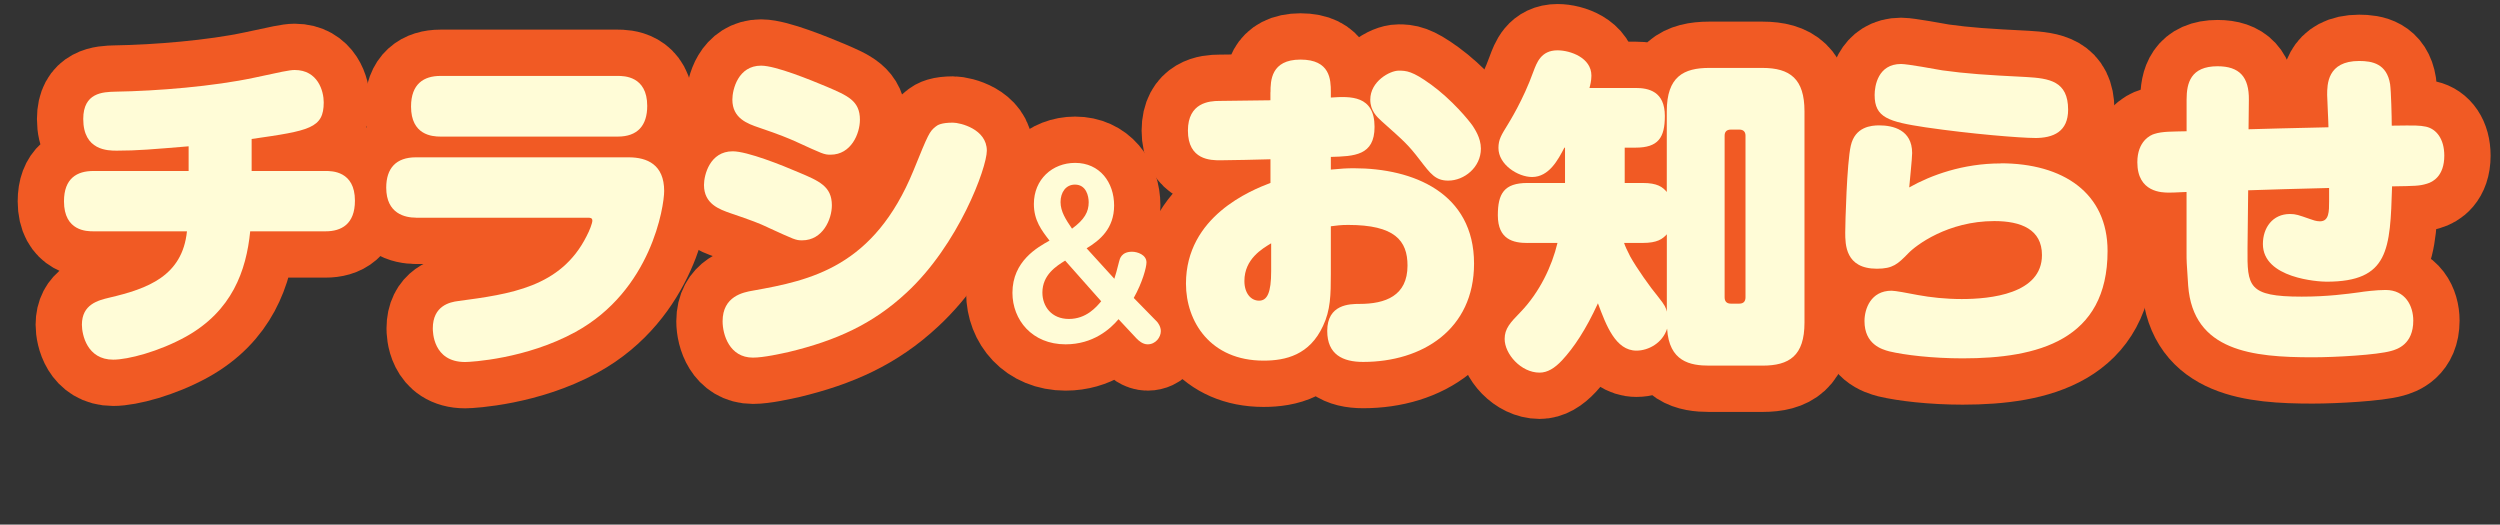
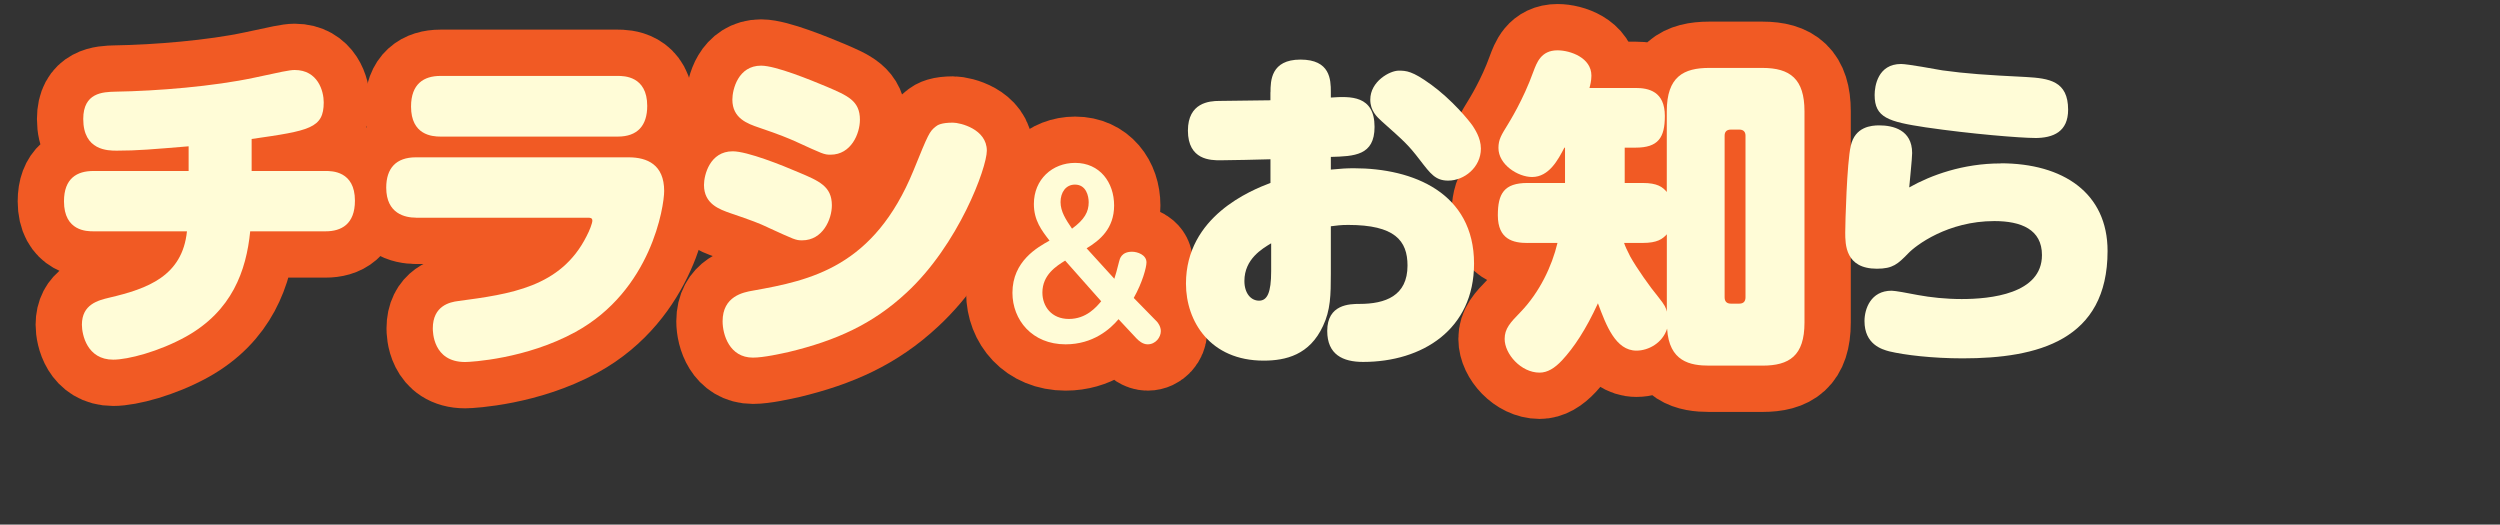
<svg xmlns="http://www.w3.org/2000/svg" id="_レイヤー_2" data-name="レイヤー 2" width="539.96" height="113.31" viewBox="0 0 539.96 113.31">
  <rect x="0" y="0" width="539.96" height="113.31" fill="#333333" stroke="none" />
  <defs>
    <style>
      .cls-1 {
        fill: none;
        stroke: #f15a24;
        stroke-linecap: round;
        stroke-linejoin: round;
        stroke-width: 20px;
      }

      .cls-2 {
        fill: #fffcd7;
        stroke-width: 0px;
      }
    </style>
  </defs>
  <g id="_レイヤー_3" data-name="レイヤー 3">
    <g>
      <g>
        <path class="cls-1" d="M54.32,36.93h16c1.34,0,6.34,0,6.34,6.41,0,5.11-2.96,6.62-6.34,6.62h-16.28c-.85,8.57-3.95,17.21-13.88,22.75-5.85,3.24-12.54,4.97-15.71,4.97-5.64,0-6.76-5.4-6.76-7.56,0-4.39,3.52-5.26,5.92-5.83,8.31-1.94,15.78-4.68,16.77-14.33h-20.22c-1.34,0-6.34,0-6.34-6.48,0-4.97,2.82-6.55,6.34-6.55h20.58v-5.33c-7.89.65-10.99.94-15.5.94-1.9,0-7.26,0-7.26-6.84,0-5.69,4.23-5.83,6.91-5.9,9.09-.14,21.28-1.15,30.02-3.02,5.64-1.22,7.61-1.66,8.74-1.66,5,0,6.27,4.54,6.27,6.98,0,5.62-3.03,6.12-15.57,7.92v6.91Z" />
        <path class="cls-1" d="M89.83,47.01c-2.25,0-6.41-.79-6.41-6.48,0-4.18,2.11-6.55,6.41-6.55h45.94c4.02,0,7.68,1.58,7.68,7.27,0,3.31-2.75,21.46-19.17,30.46-10.64,5.83-22.62,6.48-23.82,6.48-6.98,0-6.98-6.62-6.98-7.27,0-4.9,3.73-5.69,5.5-5.9,11.2-1.51,22.13-2.95,27.69-13.97.7-1.3,1.27-2.88,1.27-3.38,0-.65-.49-.65-1.06-.65h-37.06ZM133.45,16.4c1.27,0,6.34,0,6.34,6.48,0,4.25-2.11,6.62-6.34,6.62h-38.33c-1.83,0-6.34-.36-6.34-6.48,0-4.9,2.75-6.62,6.34-6.62h38.33Z" />
        <path class="cls-1" d="M165.79,49.09c-1.83-.86-3.31-1.44-7.96-3.02-2.47-.86-5.78-2.02-5.78-6.12,0-2.16,1.27-7.27,6.2-7.27,3.17,0,10.71,3.02,14.23,4.54,4.44,1.87,7.19,3.02,7.19,7.13,0,3.02-1.97,7.56-6.41,7.56-1.41,0-1.62-.14-7.47-2.81ZM213.14,32.53c0,3.74-6.13,20.31-17.33,30.67-7.33,6.84-15.29,10.37-25.44,12.82-1.62.36-5.43,1.22-7.75,1.22-5.07,0-6.55-4.97-6.55-7.85,0-5.4,4.44-6.26,6.55-6.62,12.54-2.23,26.14-5.11,34.67-25.92,3.24-7.99,3.45-8.42,4.79-9.5.42-.36,1.27-.86,3.73-.86,1.55,0,7.33,1.37,7.33,6.05ZM171.92,30.59c-1.83-.79-3.31-1.44-7.96-3.02-2.54-.86-5.78-2.02-5.78-6.05,0-2.23,1.27-7.34,6.2-7.34,3.17,0,10.71,3.1,14.16,4.54,4.51,1.94,7.19,3.02,7.19,7.13,0,3.02-1.9,7.56-6.34,7.56-1.41,0-1.62-.14-7.47-2.81Z" />
        <path class="cls-1" d="M249.82,69.4c.31.32.9,1.15.9,2.12,0,1.33-1.13,2.85-2.84,2.85-1.08,0-1.94-.78-2.43-1.29l-3.87-4.14c-1.76,2.12-5.49,5.43-11.43,5.43-7.25,0-11.48-5.29-11.48-11.13,0-6.85,5.45-9.85,8.01-11.27-1.71-2.21-3.38-4.37-3.38-7.91,0-5.34,4.01-8.88,8.91-8.88,5.31,0,8.42,4.19,8.42,9.2s-3.11,7.54-5.94,9.25l5.99,6.58c.27-.78.54-1.84,1.04-3.77.13-.55.5-2.07,2.79-2.07,1.12,0,3.11.64,3.11,2.3,0,1.06-.86,4.32-2.75,7.68l4.95,5.06ZM230.05,56.29c-1.85,1.15-4.91,3.04-4.91,6.9,0,2.99,1.98,5.7,5.72,5.7s5.9-2.53,6.98-3.82l-7.79-8.79ZM235.14,43.69c0-1.29-.5-3.82-2.97-3.82-1.98,0-3.11,1.7-3.11,3.77s1.17,3.82,2.48,5.75c2.7-1.98,3.6-3.63,3.6-5.7Z" />
-         <path class="cls-1" d="M274.41,19.93c0-2.45.07-7.06,6.48-7.06s6.55,4.32,6.55,6.98v1.22c4.23-.29,9.44-.5,9.44,6.34,0,6.19-4.37,6.34-9.44,6.48v2.74c2.25-.22,3.45-.29,5-.29,12.82,0,25.93,5.33,25.93,20.59,0,14.26-11.2,21.24-23.96,21.24-4.37,0-7.75-1.58-7.75-6.7,0-5.76,4.86-5.83,6.98-5.83,5.57,0,10.36-1.73,10.36-8.28,0-5.4-2.75-8.78-12.82-8.78-1.69,0-2.47.14-3.74.29v10.22c0,4.61-.07,7.92-1.69,11.31-2.89,6.26-8.03,7.49-12.83,7.49-11.49,0-16.77-8.42-16.77-16.63,0-14.55,14.09-20.16,18.25-21.75v-5.11c-1.76.07-9.37.22-10.85.22-1.97,0-6.98,0-6.98-6.41,0-6.05,4.65-6.41,6.76-6.41,1.69,0,9.44-.14,11.06-.14v-1.73ZM274.55,52.55c-1.9,1.15-5.78,3.38-5.78,8.14,0,2.66,1.41,4.25,3.17,4.25s2.61-1.73,2.61-6.34v-6.05ZM309,18.2c4.65,3.38,8.25,7.78,9.09,9,.35.58,1.76,2.52,1.76,4.9,0,4.03-3.59,6.91-7.05,6.91-2.75,0-3.81-1.44-6.13-4.46-2.54-3.31-3.31-3.96-8.31-8.42-.92-.86-2.4-2.16-2.4-4.61,0-3.96,4.23-6.26,6.13-6.26,1.62,0,2.96.07,6.91,2.95Z" />
        <path class="cls-1" d="M329.92,52.48c-3.03,0-6.41-.72-6.41-5.98,0-4.68,1.34-6.98,6.41-6.98h8.1v-7.63h-.14c-1.34,2.59-3.31,6.34-6.98,6.34-3.03,0-7.26-2.66-7.26-6.26,0-1.87.63-2.81,2.04-5.11.21-.36,3.31-5.26,5.5-11.38.71-1.87,1.62-4.61,5.21-4.61,2.75,0,7.33,1.58,7.33,5.47,0,1.08-.28,2.16-.42,2.66h9.94c2.82,0,6.34.72,6.34,6.05,0,4.68-1.41,6.84-6.34,6.84h-2.33v7.63h3.88c3.17,0,4.3.86,5.21,1.94v-17.43c0-7.49,3.66-9.36,9.16-9.36h11.49c5.99,0,9.09,2.38,9.09,9.36v45.65c0,7.2-3.31,9.29-9.09,9.29h-11.49c-4.09,0-8.67-.86-9.09-7.99-.99,3.1-4.02,4.75-6.62,4.75-4.51,0-6.55-5.47-8.32-10.22-2.61,5.69-5.21,9.58-7.75,12.31-1.62,1.73-3.17,2.66-4.86,2.66-4.02,0-7.54-4.03-7.54-7.27,0-2.23,1.2-3.53,3.45-5.83,4.09-4.25,6.76-9.86,7.96-14.91h-6.48ZM350.78,52.48c.21.65.63,1.58,1.34,2.95,1.41,2.52,4.3,6.62,5.99,8.64,1.55,1.94,1.69,2.38,1.9,3.24v-16.71c-.92,1.01-2.04,1.87-5.21,1.87h-4.02ZM377,29.29c0-.79-.42-1.3-1.34-1.3h-1.83c-.92,0-1.34.5-1.34,1.3v34.92c0,.86.42,1.37,1.34,1.37h1.83c.92,0,1.34-.5,1.34-1.37V29.29Z" />
-         <path class="cls-1" d="M432.09,35.27c13.53,0,23.11,6.41,23.11,18.94,0,19.3-15.08,23.19-31.29,23.19-6.55,0-12.54-.72-15.85-1.51-1.62-.43-5.36-1.51-5.36-6.55,0-2.59,1.34-6.55,5.85-6.55.77,0,3.45.5,5.71.94,2.75.5,5.92.86,9.44.86,6.13,0,17.33-1.08,17.33-9.5,0-5.54-4.51-7.34-10.29-7.34-10.08,0-16.98,5.26-18.6,6.98-2.25,2.3-3.31,3.31-6.76,3.31-6.84,0-6.84-5.26-6.84-7.85,0-1.87.35-15.05,1.2-18.72.92-4.1,4.44-4.39,6.13-4.39,2.96,0,7.12.94,7.12,5.98,0,1.22-.56,6.41-.63,7.42,4.72-2.66,11.63-5.18,19.73-5.18ZM439.49,29.8c-3.03,0-13.81-.86-23.61-2.3-8.03-1.22-10.99-2.09-10.99-6.98,0-1.94.7-6.7,5.71-6.7,1.41,0,7.61,1.15,8.88,1.37,5.21.72,9.44,1.01,18.11,1.44,5,.29,9.09.86,9.09,7.06,0,4.75-3.17,6.12-7.19,6.12Z" />
-         <path class="cls-1" d="M485.43,53.63c-.07,8.21.07,10.44,11.7,10.44,5.57,0,9.79-.58,12.47-.94.78-.14,3.66-.5,5.64-.5,4.3,0,5.99,3.46,5.99,6.62,0,5.11-3.45,6.19-4.79,6.55-3.03.86-11.98,1.37-16.98,1.37-12.9,0-25.79-1.3-26.85-15.48-.35-4.97-.35-5.54-.35-6.91v-13.32c-2.4.14-3.66.14-3.8.14-1.41,0-6.83,0-6.83-6.55,0-4.61,2.89-5.9,3.66-6.12,1.76-.58,3.95-.5,6.98-.58v-6.84c0-3.53.85-7.2,6.69-7.2,4.72,0,6.83,2.3,6.76,7.27l-.07,6.34c5.85-.14,6.98-.22,17.26-.43,0-1.15-.28-6.05-.28-6.98,0-2.23,0-7.34,6.91-7.34,2.82,0,5.99.58,6.69,5.04.21,1.51.35,6.98.35,8.93,5.35-.07,5.92-.07,7.4.22,2.25.5,3.95,2.66,3.95,6.26,0,4.39-2.47,5.69-3.74,6.05-1.62.5-2.54.5-7.54.58-.42,13.61-.63,20.59-14.16,20.59-1.76,0-13.74-.72-13.74-8.14,0-3.53,2.11-6.48,5.85-6.48,1.27,0,1.83.22,4.3,1.08.63.22,1.34.5,2.18.5,1.97,0,1.97-2.16,1.97-4.32v-2.88c-9.37.22-10.36.29-17.48.5l-.14,12.53Z" />
      </g>
      <g>
        <path class="cls-2" d="M54.32,36.93h16c1.34,0,6.34,0,6.34,6.41,0,5.11-2.96,6.62-6.34,6.62h-16.28c-.85,8.57-3.95,17.21-13.88,22.75-5.85,3.24-12.54,4.97-15.71,4.97-5.64,0-6.76-5.4-6.76-7.56,0-4.39,3.52-5.26,5.92-5.83,8.31-1.94,15.78-4.68,16.77-14.33h-20.22c-1.34,0-6.34,0-6.34-6.48,0-4.97,2.82-6.55,6.34-6.55h20.58v-5.33c-7.89.65-10.99.94-15.5.94-1.9,0-7.26,0-7.26-6.84,0-5.69,4.23-5.83,6.91-5.9,9.09-.14,21.28-1.15,30.02-3.02,5.64-1.22,7.61-1.66,8.74-1.66,5,0,6.27,4.54,6.27,6.98,0,5.62-3.03,6.12-15.57,7.92v6.91Z" />
        <path class="cls-2" d="M89.83,47.01c-2.25,0-6.41-.79-6.41-6.48,0-4.18,2.11-6.55,6.41-6.55h45.94c4.02,0,7.68,1.58,7.68,7.27,0,3.31-2.75,21.46-19.17,30.46-10.64,5.83-22.62,6.48-23.82,6.48-6.98,0-6.98-6.62-6.98-7.27,0-4.9,3.73-5.69,5.5-5.9,11.2-1.51,22.13-2.95,27.69-13.97.7-1.3,1.27-2.88,1.27-3.38,0-.65-.49-.65-1.06-.65h-37.06ZM133.45,16.4c1.27,0,6.34,0,6.34,6.48,0,4.25-2.11,6.62-6.34,6.62h-38.33c-1.83,0-6.34-.36-6.34-6.48,0-4.9,2.75-6.62,6.34-6.62h38.33Z" />
        <path class="cls-2" d="M165.79,49.09c-1.83-.86-3.31-1.44-7.96-3.02-2.47-.86-5.78-2.02-5.78-6.12,0-2.16,1.27-7.27,6.2-7.27,3.17,0,10.71,3.02,14.23,4.54,4.44,1.87,7.19,3.02,7.19,7.13,0,3.02-1.97,7.56-6.41,7.56-1.41,0-1.62-.14-7.47-2.81ZM213.14,32.53c0,3.74-6.13,20.31-17.33,30.67-7.33,6.84-15.29,10.37-25.44,12.82-1.62.36-5.43,1.22-7.75,1.22-5.07,0-6.55-4.97-6.55-7.85,0-5.4,4.44-6.26,6.55-6.62,12.54-2.23,26.14-5.11,34.67-25.92,3.24-7.99,3.45-8.42,4.79-9.5.42-.36,1.27-.86,3.73-.86,1.55,0,7.33,1.37,7.33,6.05ZM171.92,30.59c-1.83-.79-3.31-1.44-7.96-3.02-2.54-.86-5.78-2.02-5.78-6.05,0-2.23,1.27-7.34,6.2-7.34,3.17,0,10.71,3.1,14.16,4.54,4.51,1.94,7.19,3.02,7.19,7.13,0,3.02-1.9,7.56-6.34,7.56-1.41,0-1.62-.14-7.47-2.81Z" />
        <path class="cls-2" d="M249.82,69.4c.31.32.9,1.15.9,2.12,0,1.33-1.13,2.85-2.84,2.85-1.08,0-1.94-.78-2.43-1.29l-3.87-4.14c-1.76,2.12-5.49,5.43-11.43,5.43-7.25,0-11.48-5.29-11.48-11.13,0-6.85,5.45-9.85,8.01-11.27-1.71-2.21-3.38-4.37-3.38-7.91,0-5.34,4.01-8.88,8.91-8.88,5.31,0,8.42,4.19,8.42,9.2s-3.11,7.54-5.94,9.25l5.99,6.58c.27-.78.54-1.84,1.04-3.77.13-.55.5-2.07,2.79-2.07,1.12,0,3.11.64,3.11,2.3,0,1.06-.86,4.32-2.75,7.68l4.95,5.06ZM230.05,56.29c-1.85,1.15-4.91,3.04-4.91,6.9,0,2.99,1.98,5.7,5.72,5.7s5.9-2.53,6.98-3.82l-7.79-8.79ZM235.14,43.69c0-1.29-.5-3.82-2.97-3.82-1.98,0-3.11,1.7-3.11,3.77s1.17,3.82,2.48,5.75c2.7-1.98,3.6-3.63,3.6-5.7Z" />
        <path class="cls-2" d="M274.41,19.93c0-2.45.07-7.06,6.48-7.06s6.55,4.32,6.55,6.98v1.22c4.23-.29,9.44-.5,9.44,6.34,0,6.19-4.37,6.34-9.44,6.48v2.74c2.25-.22,3.45-.29,5-.29,12.82,0,25.93,5.33,25.93,20.59,0,14.26-11.2,21.24-23.96,21.24-4.37,0-7.75-1.58-7.75-6.7,0-5.76,4.86-5.83,6.98-5.83,5.57,0,10.36-1.73,10.36-8.28,0-5.4-2.75-8.78-12.82-8.78-1.69,0-2.47.14-3.74.29v10.22c0,4.61-.07,7.92-1.69,11.31-2.89,6.26-8.03,7.49-12.83,7.49-11.49,0-16.77-8.42-16.77-16.63,0-14.55,14.09-20.16,18.25-21.75v-5.11c-1.76.07-9.37.22-10.85.22-1.97,0-6.98,0-6.98-6.41,0-6.05,4.65-6.41,6.76-6.41,1.69,0,9.44-.14,11.06-.14v-1.73ZM274.55,52.55c-1.9,1.15-5.78,3.38-5.78,8.14,0,2.66,1.41,4.25,3.17,4.25s2.61-1.73,2.61-6.34v-6.05ZM309,18.2c4.65,3.38,8.25,7.78,9.09,9,.35.58,1.76,2.52,1.76,4.9,0,4.03-3.59,6.91-7.05,6.91-2.75,0-3.81-1.44-6.13-4.46-2.54-3.31-3.31-3.96-8.31-8.42-.92-.86-2.4-2.16-2.4-4.61,0-3.96,4.23-6.26,6.13-6.26,1.62,0,2.96.07,6.91,2.95Z" />
        <path class="cls-2" d="M329.92,52.48c-3.03,0-6.41-.72-6.41-5.98,0-4.68,1.34-6.98,6.41-6.98h8.1v-7.63h-.14c-1.34,2.59-3.31,6.34-6.98,6.34-3.03,0-7.26-2.66-7.26-6.26,0-1.87.63-2.81,2.04-5.11.21-.36,3.31-5.26,5.5-11.38.71-1.87,1.62-4.61,5.21-4.61,2.75,0,7.33,1.58,7.33,5.47,0,1.08-.28,2.16-.42,2.66h9.94c2.82,0,6.34.72,6.34,6.05,0,4.68-1.41,6.84-6.34,6.84h-2.33v7.63h3.88c3.17,0,4.3.86,5.21,1.94v-17.43c0-7.49,3.66-9.36,9.16-9.36h11.49c5.99,0,9.09,2.38,9.09,9.36v45.65c0,7.2-3.31,9.29-9.09,9.29h-11.49c-4.09,0-8.67-.86-9.09-7.99-.99,3.1-4.02,4.75-6.62,4.75-4.51,0-6.55-5.47-8.32-10.22-2.61,5.69-5.21,9.58-7.75,12.31-1.62,1.73-3.17,2.66-4.86,2.66-4.02,0-7.54-4.03-7.54-7.27,0-2.23,1.2-3.53,3.45-5.83,4.09-4.25,6.76-9.86,7.96-14.91h-6.48ZM350.78,52.48c.21.65.63,1.58,1.34,2.95,1.41,2.52,4.3,6.62,5.99,8.64,1.55,1.94,1.69,2.38,1.9,3.24v-16.71c-.92,1.01-2.04,1.87-5.21,1.87h-4.02ZM377,29.29c0-.79-.42-1.3-1.34-1.3h-1.83c-.92,0-1.34.5-1.34,1.3v34.92c0,.86.42,1.37,1.34,1.37h1.83c.92,0,1.34-.5,1.34-1.37V29.29Z" />
        <path class="cls-2" d="M432.09,35.27c13.53,0,23.11,6.41,23.11,18.94,0,19.3-15.08,23.19-31.29,23.19-6.55,0-12.54-.72-15.85-1.51-1.62-.43-5.36-1.51-5.36-6.55,0-2.59,1.34-6.55,5.85-6.55.77,0,3.45.5,5.71.94,2.75.5,5.92.86,9.44.86,6.13,0,17.33-1.08,17.33-9.5,0-5.54-4.51-7.34-10.29-7.34-10.08,0-16.98,5.26-18.6,6.98-2.25,2.3-3.31,3.31-6.76,3.31-6.84,0-6.84-5.26-6.84-7.85,0-1.87.35-15.05,1.2-18.72.92-4.1,4.44-4.39,6.13-4.39,2.96,0,7.12.94,7.12,5.98,0,1.22-.56,6.41-.63,7.42,4.72-2.66,11.63-5.18,19.73-5.18ZM439.49,29.8c-3.03,0-13.81-.86-23.61-2.3-8.03-1.22-10.99-2.09-10.99-6.98,0-1.94.7-6.7,5.71-6.7,1.41,0,7.61,1.15,8.88,1.37,5.21.72,9.44,1.01,18.11,1.44,5,.29,9.09.86,9.09,7.06,0,4.75-3.17,6.12-7.19,6.12Z" />
-         <path class="cls-2" d="M485.43,53.63c-.07,8.21.07,10.44,11.7,10.44,5.57,0,9.79-.58,12.47-.94.78-.14,3.66-.5,5.64-.5,4.3,0,5.99,3.46,5.99,6.62,0,5.11-3.45,6.19-4.79,6.55-3.03.86-11.98,1.37-16.98,1.37-12.9,0-25.79-1.3-26.85-15.48-.35-4.97-.35-5.54-.35-6.91v-13.32c-2.4.14-3.66.14-3.8.14-1.41,0-6.83,0-6.83-6.55,0-4.61,2.89-5.9,3.66-6.12,1.76-.58,3.95-.5,6.98-.58v-6.84c0-3.53.85-7.2,6.69-7.2,4.72,0,6.83,2.3,6.76,7.27l-.07,6.34c5.85-.14,6.98-.22,17.26-.43,0-1.15-.28-6.05-.28-6.98,0-2.23,0-7.34,6.91-7.34,2.82,0,5.99.58,6.69,5.04.21,1.51.35,6.98.35,8.93,5.35-.07,5.92-.07,7.4.22,2.25.5,3.95,2.66,3.95,6.26,0,4.39-2.47,5.69-3.74,6.05-1.62.5-2.54.5-7.54.58-.42,13.61-.63,20.59-14.16,20.59-1.76,0-13.74-.72-13.74-8.14,0-3.53,2.11-6.48,5.85-6.48,1.27,0,1.83.22,4.3,1.08.63.22,1.34.5,2.18.5,1.97,0,1.97-2.16,1.97-4.32v-2.88c-9.37.22-10.36.29-17.48.5l-.14,12.53Z" />
      </g>
    </g>
  </g>
</svg>